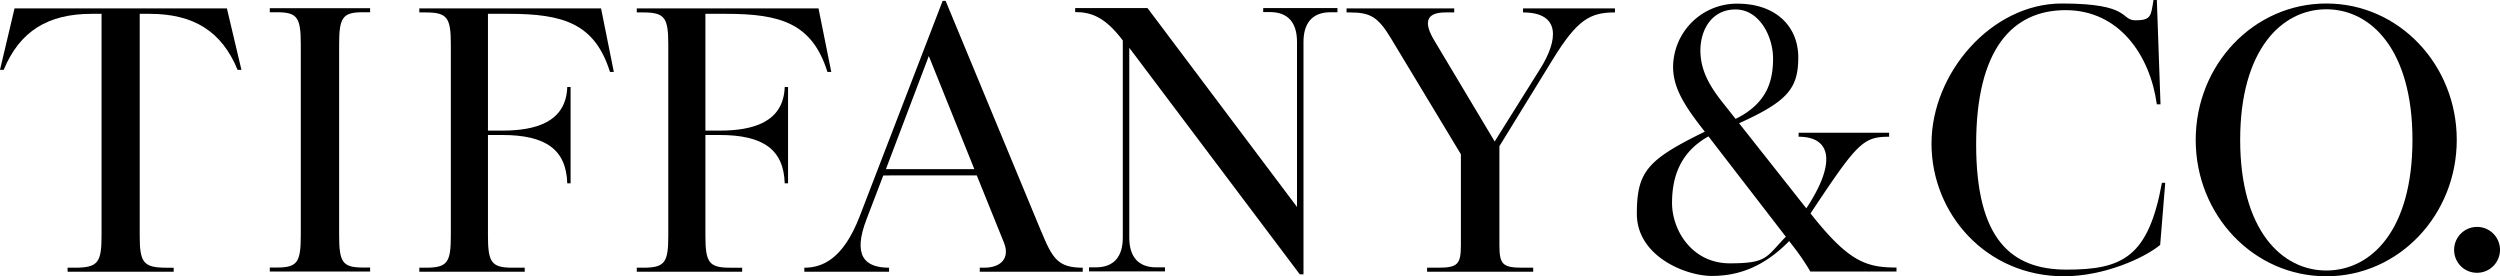
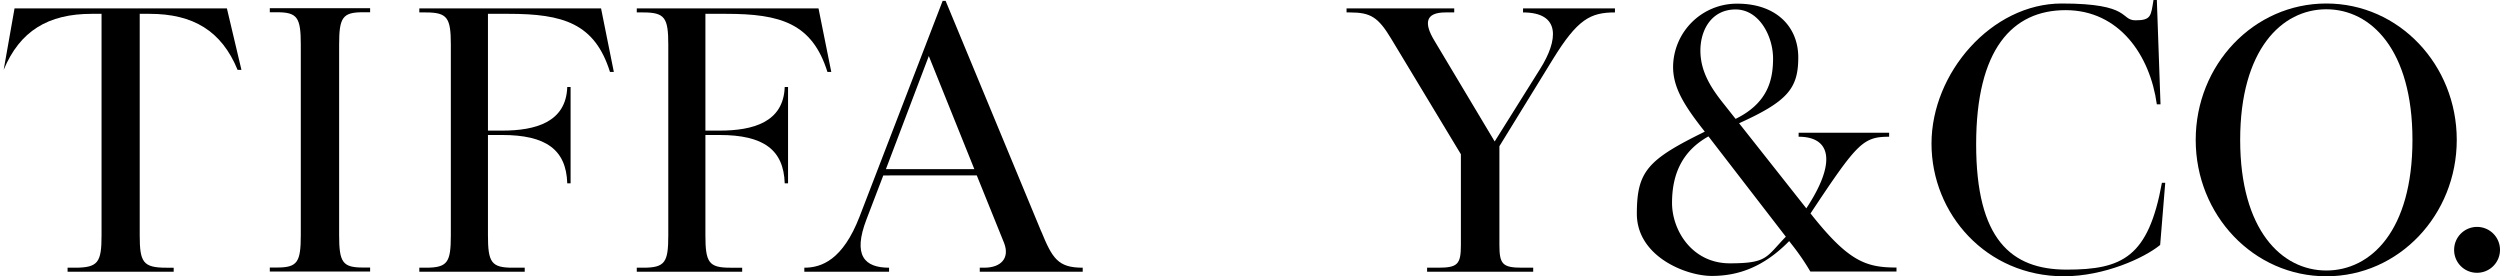
<svg xmlns="http://www.w3.org/2000/svg" viewBox="0 0 1427.9 157.8">
  <title>TiffanyCo</title>
-   <path d="M137.8,39.9h-2.1c-9.1-22.2-25.3-32-50.3-32H79.8V134.4c0,15.4,1.9,18.5,15.2,18.5h4.2v2.3H38.6v-2.3h4.2c13.3,0,15.2-3.1,15.2-18.5V7.9H52.4c-24.9,0-41.1,9.8-50.3,32H0L8.3,4.8H129.6l8.3,35.1Z" />
+   <path d="M137.8,39.9h-2.1c-9.1-22.2-25.3-32-50.3-32H79.8V134.4c0,15.4,1.9,18.5,15.2,18.5h4.2v2.3H38.6v-2.3h4.2c13.3,0,15.2-3.1,15.2-18.5V7.9H52.4c-24.9,0-41.1,9.8-50.3,32L8.3,4.8H129.6l8.3,35.1Z" />
  <path d="M207.2,7c-11.6,0-13.5,3.1-13.5,18.5V134.3c0,15.4,1.9,18.5,13.5,18.5h4.2v2.3H154.1v-2.3h4.2c11.6,0,13.5-3.1,13.5-18.5V25.5c0-15.4-1.9-18.5-13.5-18.5h-4.2V4.7h57.3V7Z" />
  <path d="M350.5,41.1h-2.1c-8.7-27.8-26.8-33.2-57.9-33.2H278.7V74.6h8.1c19.1,0,36.5-4.8,37.2-24.9h1.9v55H324c-.6-19.3-12.3-27.6-37.2-27.6h-8.1v57.3c0,15.4,1.9,18.5,14.1,18.5h6.9v2.3H239.5v-2.3h3.7c12.5,0,14.3-3.1,14.3-18.5V25.6c0-15.4-1.9-18.5-14.3-18.5h-3.7V4.8H343.3l7.3,36.3Z" />
  <path d="M474.7,41.1h-2.1c-8.7-27.8-26.8-33.2-57.9-33.2H402.9V74.6H411c19.1,0,36.5-4.8,37.2-24.9h1.9v55h-1.9c-.6-19.3-12.3-27.6-37.2-27.6h-8.1v57.3c0,15.4,1.9,18.5,14.1,18.5h6.9v2.3H363.7v-2.3h3.7c12.5,0,14.3-3.1,14.3-18.5V25.6c0-15.4-1.9-18.5-14.3-18.5h-3.7V4.8H467.5l7.3,36.3Z" />
  <path d="M506,96.6h50.5L530.5,32Zm88.7,35.5c6.4,15.6,9.6,20.8,23.7,20.8v2.3H559.6v-2.3h2.5c9.8,0,14.7-5.6,11.4-14.1l-15.6-38.6H504.5l-9.6,25.1c-7.9,20.6-1.2,27.6,12.9,27.6v2.3H459.4v-2.3c9.8,0,22-4.4,31.6-29.3L538.4.5h1.7l54.6,131.7v-.1Z" />
-   <path d="M763.8,7h-3.9c-10.2,0-15.4,6-15.4,17V156.7h-2.1L645,27.3V135.7c0,11,5.2,17,15.4,17h5V155H622v-2.3h3.9c10.2,0,15.4-6,15.4-17V23.1C631.1,9.6,623.2,6.9,614.1,6.9V4.6h41.3l85.4,113.6V23.9c0-11-5.2-17-15.4-17h-3.9V4.6h42.4V6.9Z" />
  <path d="M869.9,4.8h52.5V7.1c-14.1,0-21.4,3.9-35.5,26.8L856.4,83.5V140c0,11,1.9,12.9,13.1,12.9h6.2v2.3H815.1v-2.3h6.2c11.2,0,13.1-1.9,13.1-12.9V88.1L794.7,22.3C787.2,9.8,782.9,7.1,771,7.1h-1.9V4.8h61.5V7.1h-5c-11.6,0-12.3,6.2-6.4,16l34.5,57.7,26-41.5c10.2-16.2,12-32.2-9.8-32.2V4.8Z" />
  <path d="M984.9,59.8l6.4,8.1c18.1-8.9,21.4-21.8,21.4-34.5s-7.9-28-21.4-28-20.1,11.4-20.1,23.5,6.2,21.6,13.7,30.9m35.1,75.4L975.8,77.9c-15.6,8.7-20.8,22.4-20.8,38s11.4,34.5,33,34.5,20.6-3.5,32-15.2m63.2,17.6v2.3H1034a133.73,133.73,0,0,0-10-14.7l-2.1-2.7c-14.7,15-29.3,19.9-44.2,19.9s-42.8-11.2-42.8-35.5,6.2-30.9,38.8-46.9l-2.1-2.7c-10.6-13.7-16-23.3-16-34.3A36.42,36.42,0,0,1,992.4,2.1c21.8,0,34.7,12.9,34.7,30.7s-6.2,25.1-33.8,37.6l38.4,48.6c17.2-26,14.3-40.9-4.4-40.9V75.8H1079v2.3c-15,0-18.3,3.7-44.9,43.8,21.6,27.4,31.6,30.9,49,30.9" />
  <path d="M1236.7,104.4l-2.9,35.5c-9.1,7.5-32,17.9-55,17.9-44.2,0-75.6-35.5-75.6-75.8s34.3-80,74.4-80,33.2,9.6,42.2,9.6S1228.5,8.9,1230,0h1.9l2.1,59.6h-2.1c-3.9-28.2-21.6-53.8-52.1-53.8s-51.1,22.4-51.1,76.6,19.9,71.6,51.7,71.6,46.7-7.1,54.4-49.6h1.9Z" />
  <path d="M1377.9,79.9c0-51.5-23.7-74.6-49.2-74.6s-49.2,23.1-49.2,74.6,23.7,74.6,49.2,74.6,49.2-22.8,49.2-74.6m-123.8,0c0-42.8,33-77.9,74.6-77.9s74.5,35.1,74.5,77.9-33,77.9-74.5,77.9-74.6-34.9-74.6-77.9" />
  <path d="M1401.7,142.7a13.1,13.1,0,1,1,13.1,13.1,13,13,0,0,1-13.1-13.1" />
</svg>